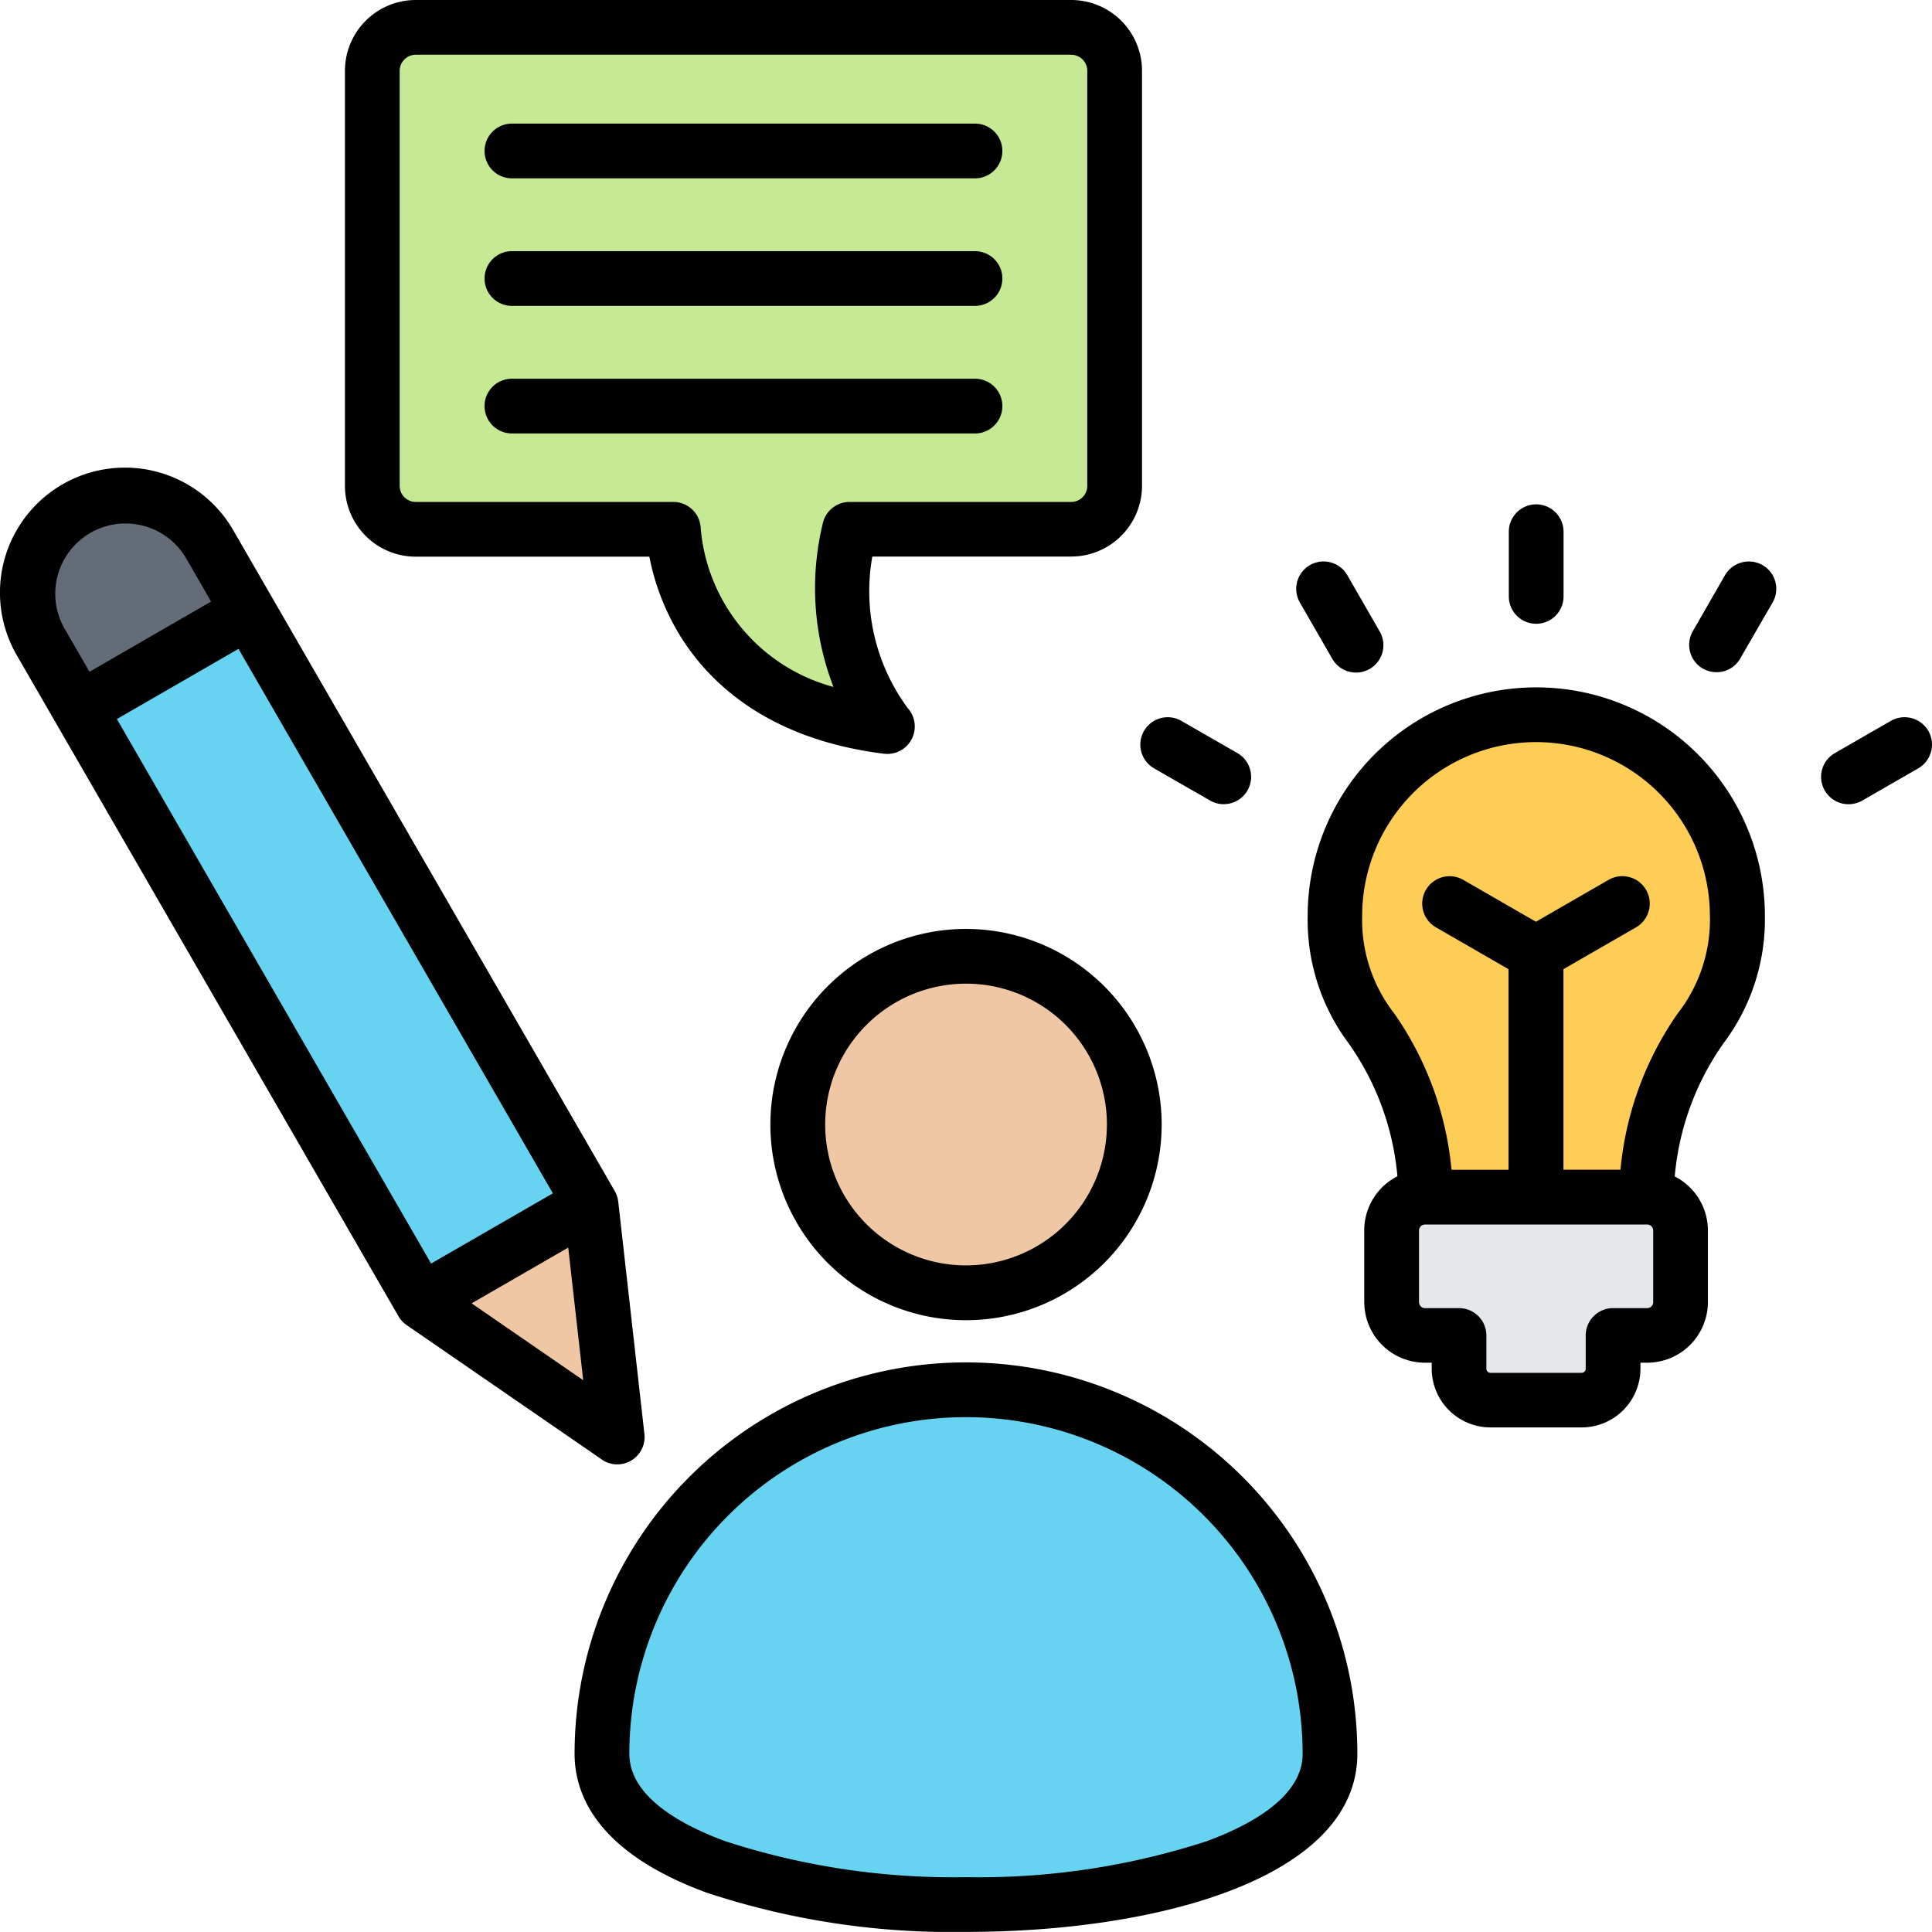
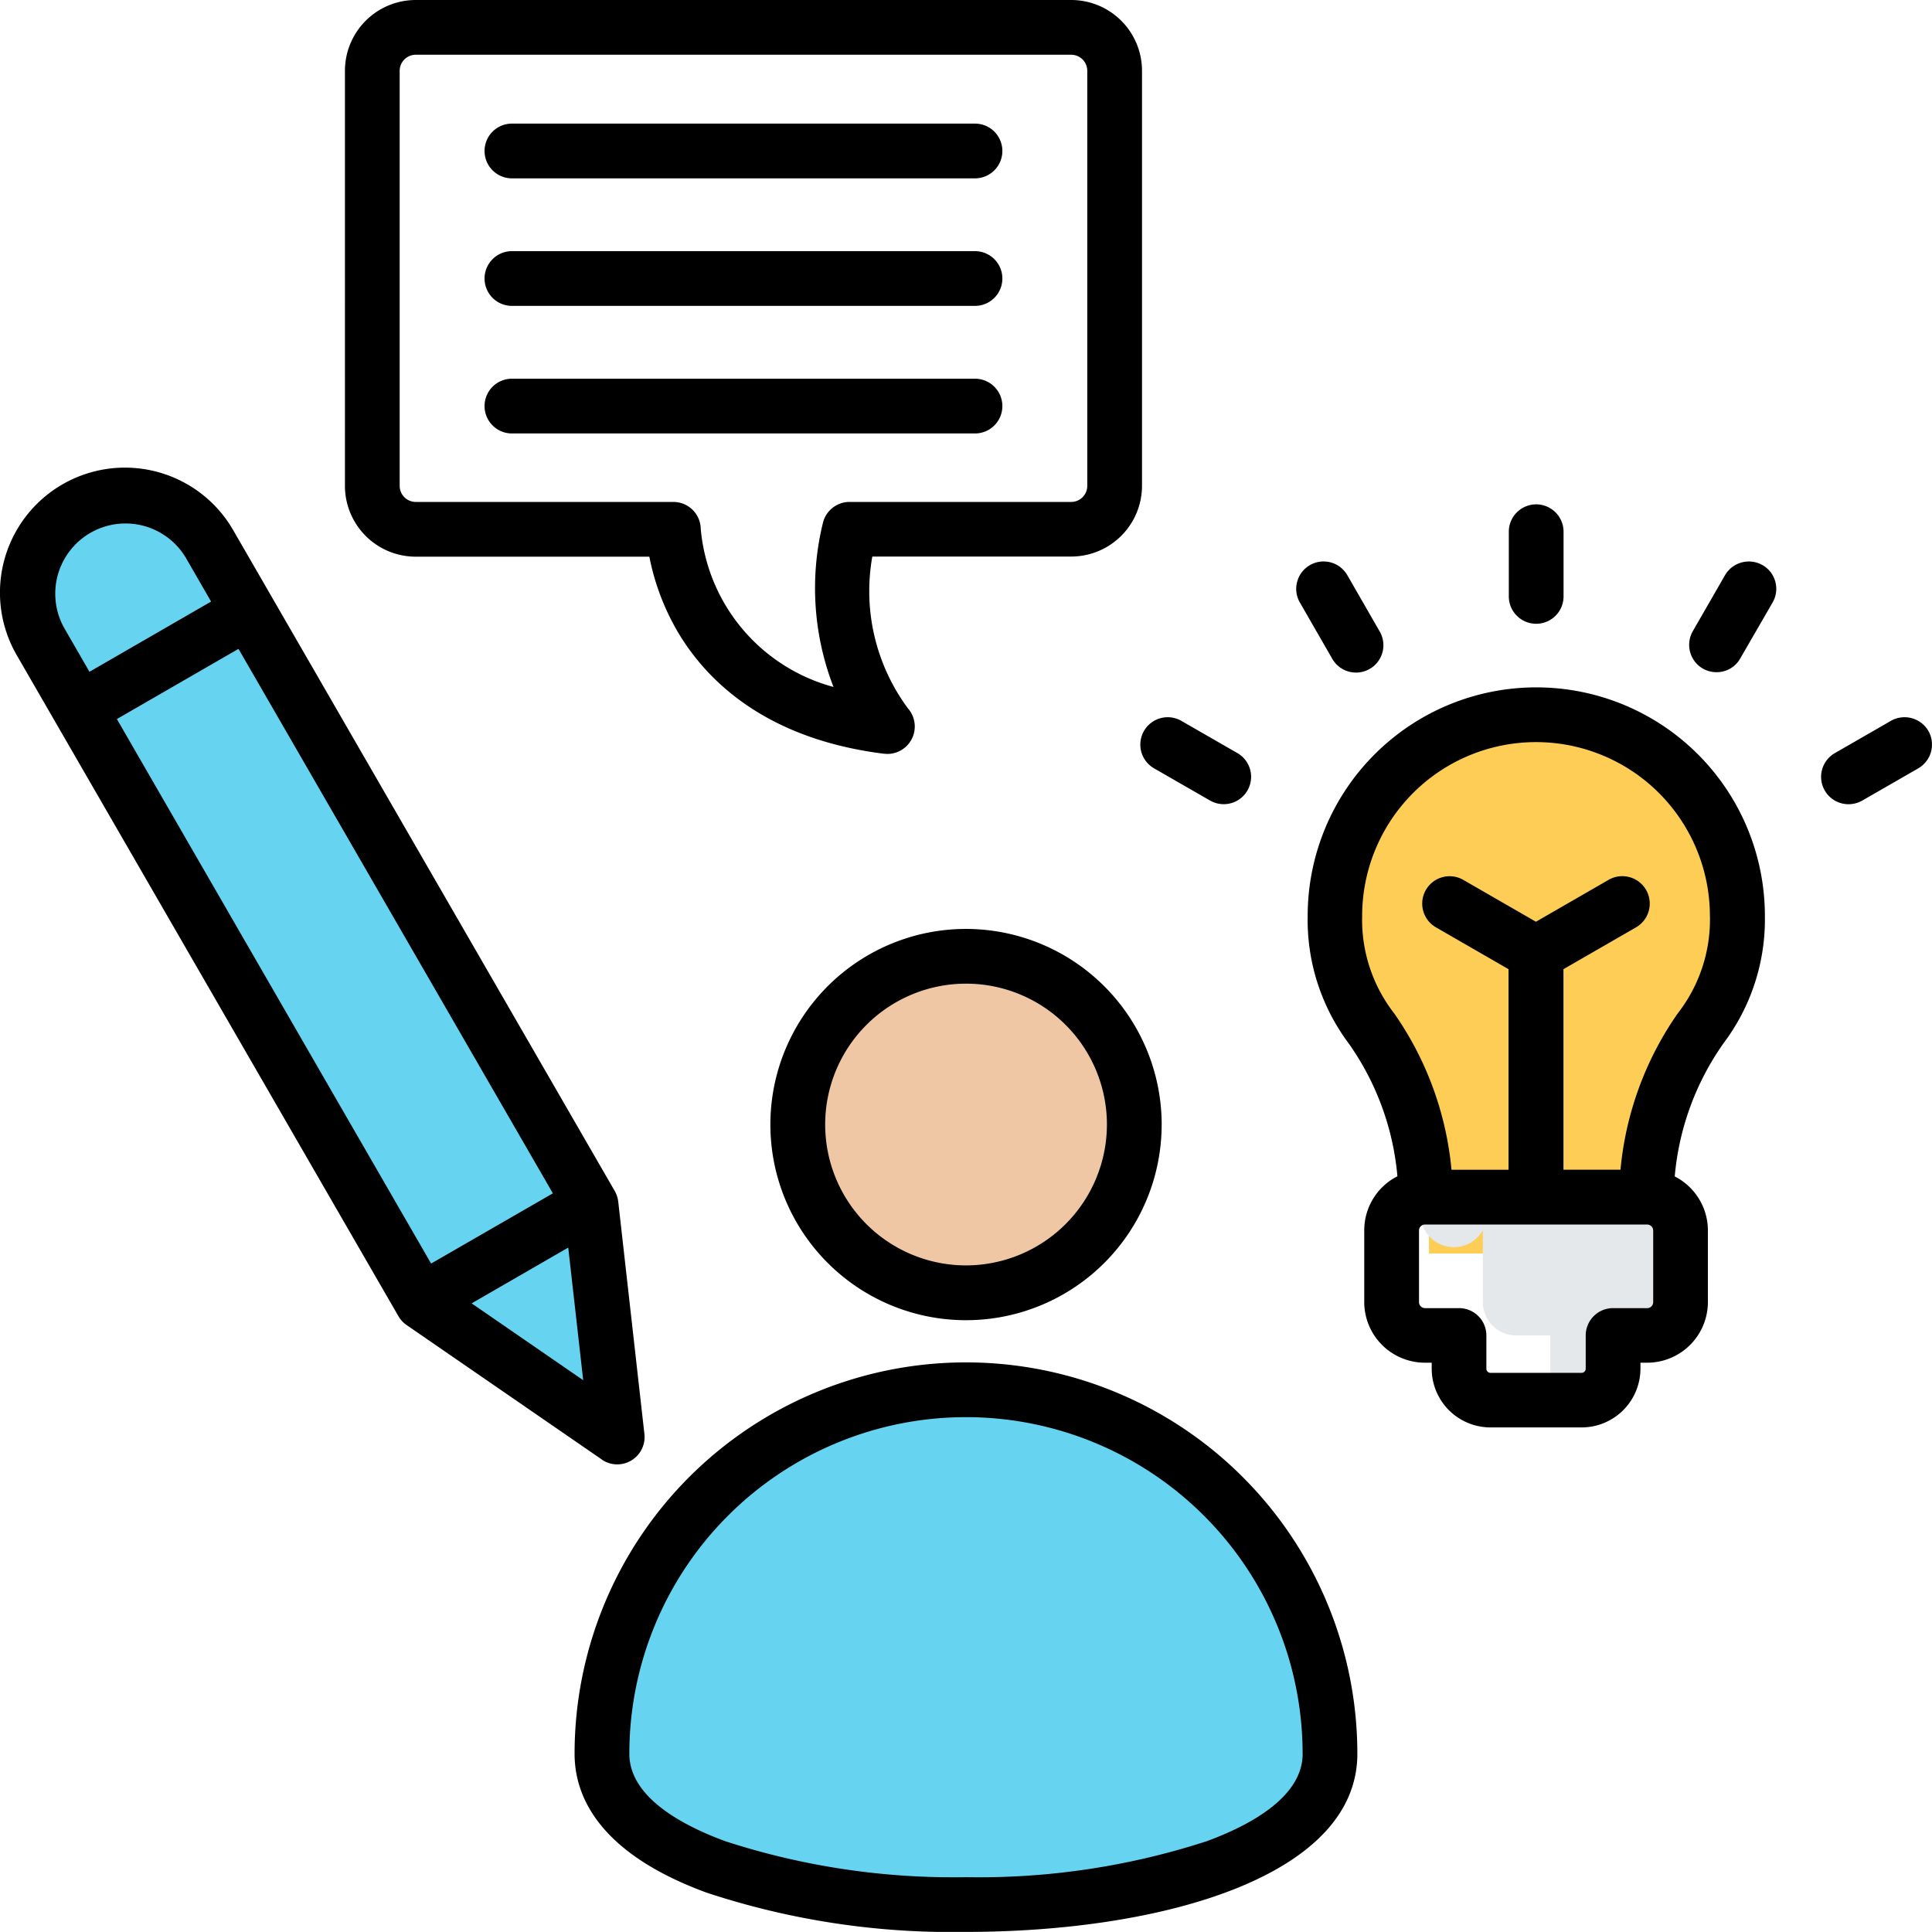
<svg xmlns="http://www.w3.org/2000/svg" width="60.003" height="60" viewBox="0 0 60.003 60">
  <g id="creativity" transform="translate(-8.987 -9)">
    <g id="组_9" data-name="组 9" transform="translate(9.839 9.85)">
      <g id="组_4" data-name="组 4" transform="translate(17.844 28.85)">
        <path id="路径_64" data-name="路径 64" d="M185.529,375.67c0,6.244-22.611,6.244-22.611,0a11.306,11.306,0,0,1,22.611,0Z" transform="translate(-162.918 -350.904)" fill="#66d4f1" fill-rule="evenodd" />
        <path id="路径_65" data-name="路径 65" d="M212.982,258.758a5.225,5.225,0,1,0,5.225-5.224A5.225,5.225,0,0,0,212.982,258.758Z" transform="translate(-206.901 -253.534)" fill="#efc7a4" fill-rule="evenodd" />
      </g>
      <g id="组_5" data-name="组 5" transform="translate(10.711 0)">
-         <path id="路径_66" data-name="路径 66" d="M125.892,16H105.537a1.353,1.353,0,0,0-1.35,1.35V30.24a1.353,1.353,0,0,0,1.35,1.35h8s.11,5.31,6.646,6.127a7.124,7.124,0,0,1-1.174-6.127h6.883a1.353,1.353,0,0,0,1.35-1.35V17.351a1.353,1.353,0,0,0-1.35-1.35Z" transform="translate(-104.187 -16.001)" fill="#c6ea94" fill-rule="evenodd" />
-       </g>
+         </g>
      <g id="组_8" data-name="组 8" transform="translate(0 14.525)">
        <g id="组_6" data-name="组 6" transform="translate(40.605 6.822)">
          <path id="路径_67" data-name="路径 67" d="M356.565,191.764a6.25,6.25,0,0,1,6.25,6.25c0,4.064-2.923,3.113-2.923,10.483h-6.653c0-7.371-2.923-6.42-2.923-10.483A6.25,6.25,0,0,1,356.565,191.764Z" transform="translate(-350.315 -191.764)" fill="#fdcd56" fill-rule="evenodd" />
-           <path id="路径_68" data-name="路径 68" d="M365.865,315.115h6.907a1.036,1.036,0,0,1,1.033,1.033v2.23a1.036,1.036,0,0,1-1.033,1.033H371.71v1.036a.978.978,0,0,1-.975.975H367.9a.978.978,0,0,1-.975-.975v-1.036h-1.062a1.036,1.036,0,0,1-1.033-1.033v-2.23A1.036,1.036,0,0,1,365.865,315.115Z" transform="translate(-363.069 -300.133)" fill="#e4e8eb" fill-rule="evenodd" />
+           <path id="路径_68" data-name="路径 68" d="M365.865,315.115h6.907a1.036,1.036,0,0,1,1.033,1.033v2.23a1.036,1.036,0,0,1-1.033,1.033H371.71v1.036a.978.978,0,0,1-.975.975a.978.978,0,0,1-.975-.975v-1.036h-1.062a1.036,1.036,0,0,1-1.033-1.033v-2.23A1.036,1.036,0,0,1,365.865,315.115Z" transform="translate(-363.069 -300.133)" fill="#e4e8eb" fill-rule="evenodd" />
        </g>
        <g id="组_7" data-name="组 7">
          <path id="路径_69" data-name="路径 69" d="M21.655,137.106a3.031,3.031,0,1,0-5.25,3.031l11.851,20.527,5.405,3.724a.364.364,0,0,0,.569-.341l-.724-6.414Z" transform="translate(-16.001 -135.592)" fill="#66d4f1" fill-rule="evenodd" />
-           <path id="路径_70" data-name="路径 70" d="M17.619,142.237l5.25-3.031-1.213-2.1a3.031,3.031,0,1,0-5.25,3.031Z" transform="translate(-16.002 -135.592)" fill="#636c77" fill-rule="evenodd" />
-           <path id="路径_71" data-name="路径 71" d="M121.947,316.7l-5.25,3.031.025.043,5.405,3.724a.364.364,0,0,0,.569-.341l-.724-6.414Z" transform="translate(-104.467 -294.707)" fill="#efc7a4" fill-rule="evenodd" />
        </g>
      </g>
    </g>
    <path id="路径_72" data-name="路径 72" d="M27.1,51.866l-.465-4.119-3,1.732Zm-4.724-3.623L12.617,31.332l3.777-2.18,9.764,16.91ZM10.979,28.5l.787,1.364,3.777-2.181-.787-1.364A2.181,2.181,0,0,0,10.979,28.5Zm16.7,25.829-6.064-4.177a.85.85,0,0,1-.254-.275L9.506,29.346a3.881,3.881,0,1,1,6.723-3.882L28.08,45.991a.856.856,0,0,1,.108.33L29,53.529a.849.849,0,0,1-1.326.8Zm-2.79-39.79H39.268a.85.85,0,1,0,0-1.7H24.886a.85.85,0,0,0,0,1.7Zm0,3.961H39.268a.85.85,0,1,0,0-1.7H24.886a.85.85,0,0,0,0,1.7Zm0,3.962H39.268a.85.85,0,1,0,0-1.7H24.886a.85.85,0,1,0,0,1.7ZM21.4,24.089a.5.5,0,0,0,.5.5h8a.85.85,0,0,1,.85.832,5.6,5.6,0,0,0,4.123,4.914,8.51,8.51,0,0,1-.331-5.084.85.85,0,0,1,.83-.662h6.883a.5.5,0,0,0,.5-.5V11.2a.5.5,0,0,0-.5-.5H21.9a.5.5,0,0,0-.5.5Zm-1.7,0a2.2,2.2,0,0,0,2.2,2.2h7.254a7.437,7.437,0,0,0,.885,2.339c.868,1.468,2.682,3.316,6.4,3.781.035,0,.07.006.1.006A.852.852,0,0,0,37.185,31a6.116,6.116,0,0,1-1.106-4.715h6.176a2.2,2.2,0,0,0,2.2-2.2V11.2a2.2,2.2,0,0,0-2.2-2.2H21.9a2.2,2.2,0,0,0-2.2,2.2ZM43.365,43.925A4.375,4.375,0,1,0,38.989,48.3,4.381,4.381,0,0,0,43.365,43.925Zm1.7,0a6.076,6.076,0,1,1-6.077-6.075A6.083,6.083,0,0,1,45.066,43.925Zm4.378,19.543a10.455,10.455,0,1,0-20.91,0c0,1.337,1.618,2.214,2.976,2.714A22.865,22.865,0,0,0,38.989,67.3a22.87,22.87,0,0,0,7.479-1.118C47.826,65.682,49.444,64.805,49.444,63.468Zm1.7,0c0,3.821-6.1,5.532-12.156,5.532a24.243,24.243,0,0,1-8.066-1.223c-3.38-1.245-4.089-3.03-4.089-4.309a12.155,12.155,0,1,1,24.311,0Zm10.949-26.02a5.4,5.4,0,1,0-10.8,0,4.73,4.73,0,0,0,1,3.032,10.117,10.117,0,0,1,1.775,4.85h1.771V39.1l-2.255-1.3a.85.85,0,0,1,.85-1.473l2.256,1.3,2.255-1.3A.851.851,0,0,1,59.8,37.8l-2.256,1.3v6.228h1.771a10.115,10.115,0,0,1,1.775-4.85A4.74,4.74,0,0,0,62.093,37.448ZM60.33,47.213a.186.186,0,0,0-.184-.182H53.241a.186.186,0,0,0-.183.182v2.23a.186.186,0,0,0,.183.184H54.3a.849.849,0,0,1,.85.85v1.036a.128.128,0,0,0,.125.124H58.11a.128.128,0,0,0,.125-.124V50.477a.849.849,0,0,1,.85-.85h1.062a.186.186,0,0,0,.184-.184v-2.23ZM63.8,37.448a7.1,7.1,0,0,0-14.2,0A6.4,6.4,0,0,0,50.87,41.4a8.427,8.427,0,0,1,1.517,4.132,1.883,1.883,0,0,0-1.03,1.676v2.23a1.886,1.886,0,0,0,1.884,1.884h.211v.186a1.827,1.827,0,0,0,1.826,1.824H58.11a1.827,1.827,0,0,0,1.825-1.824v-.186h.211a1.886,1.886,0,0,0,1.884-1.884v-2.23A1.885,1.885,0,0,0,61,45.537,8.447,8.447,0,0,1,62.516,41.4,6.392,6.392,0,0,0,63.8,37.448ZM68.877,31.7a.856.856,0,0,0-1.166-.311l-1.737,1a.85.85,0,0,0,.423,1.588.866.866,0,0,0,.429-.114l1.737-1A.854.854,0,0,0,68.877,31.7Zm-5.149-5.148a.857.857,0,0,0-1.166.311l-1,1.739a.852.852,0,0,0,.31,1.162.871.871,0,0,0,.429.113.838.838,0,0,0,.732-.425l1.006-1.739a.85.85,0,0,0-.309-1.161Zm-18.9,6.31a.85.85,0,0,1,.85-1.473l1.74,1a.85.85,0,1,1-.85,1.473Zm5.531-3.41a.85.85,0,1,0,1.472-.85l-1-1.739a.85.85,0,0,0-1.473.85Zm5.488-1.926V25.514a.85.85,0,1,1,1.7,0v2.009a.85.85,0,1,1-1.7,0Z" fill-rule="evenodd" />
  </g>
</svg>